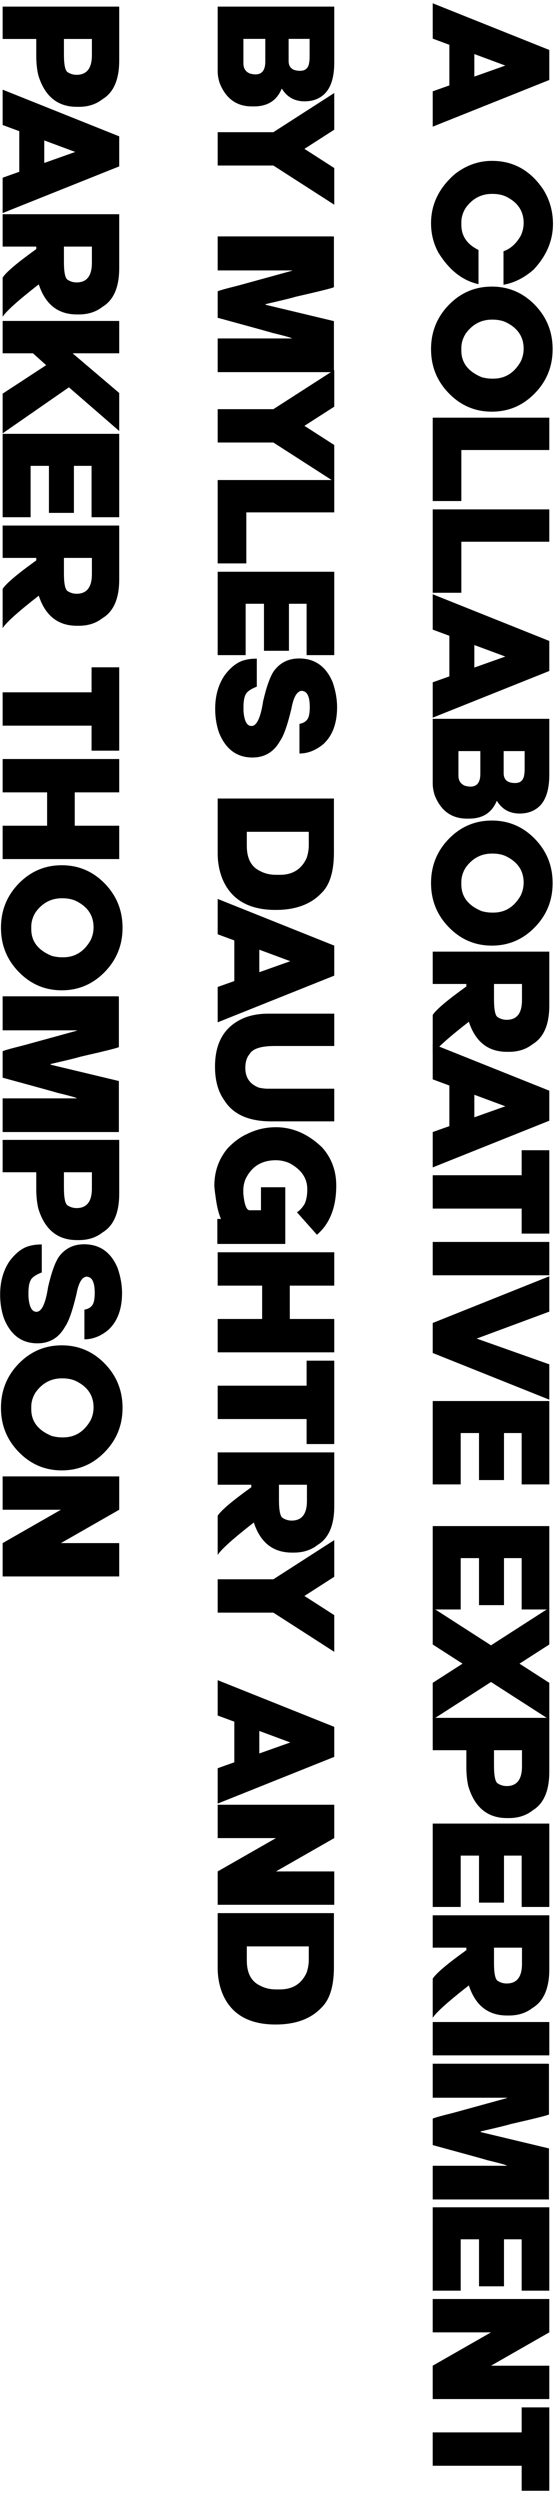
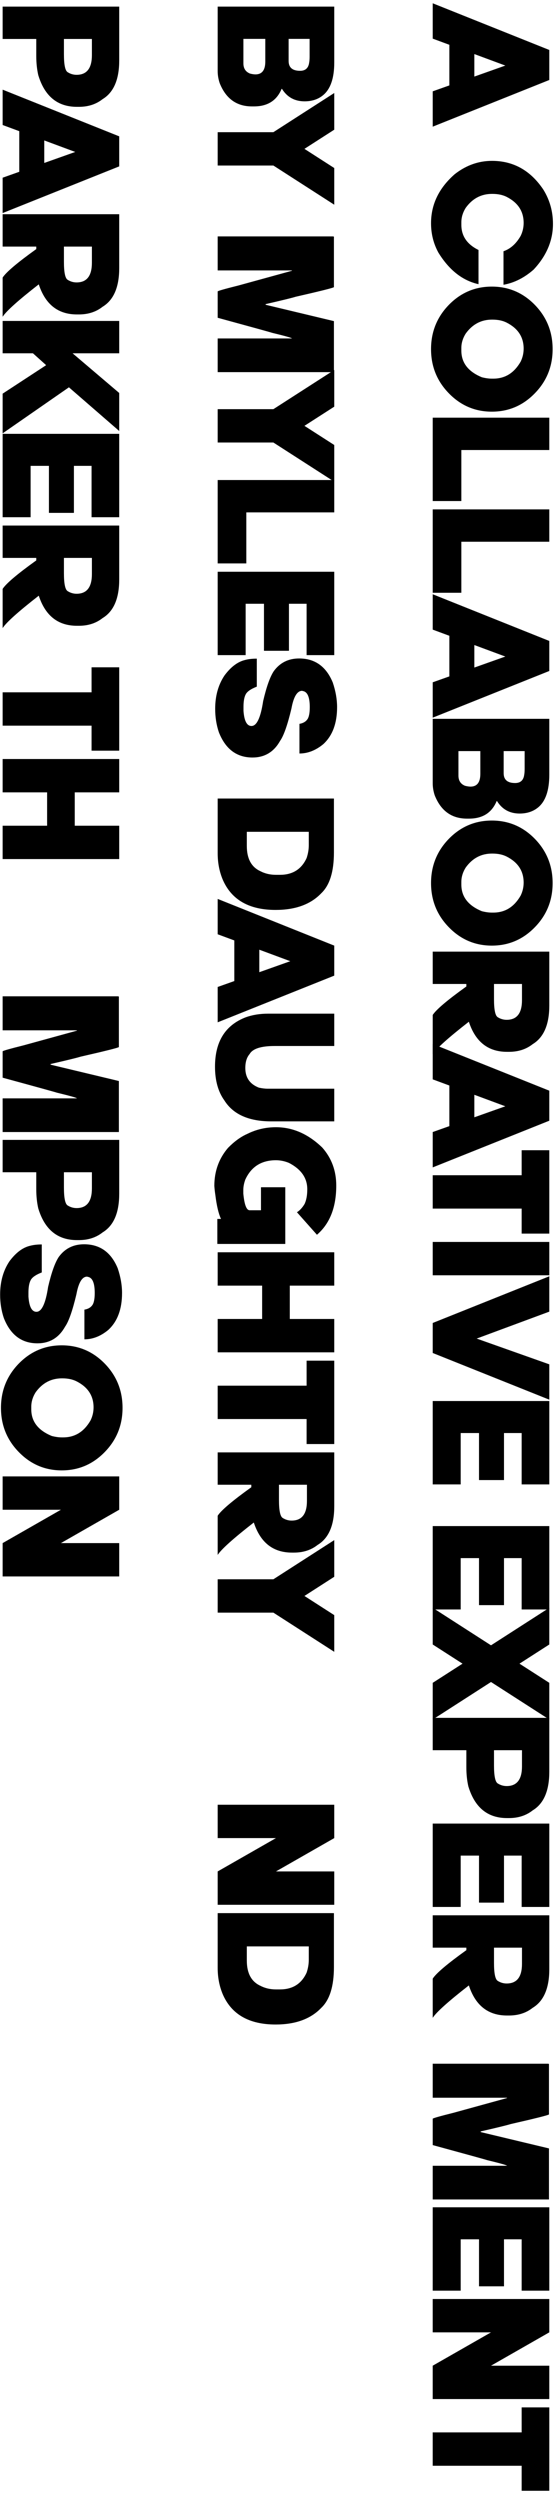
<svg xmlns="http://www.w3.org/2000/svg" width="45" height="201" viewBox="0 0 45 201" fill="none">
  <path d="M36.174 3.602L34.834 3.106V0.264L44.219 4.018V6.431L34.834 10.185V7.343L36.174 6.867V3.602ZM38.185 6.157L40.679 5.272L38.185 4.347V6.157Z" fill="black" />
  <path d="M38.52 20.1V22.849C37.233 22.563 36.156 21.716 35.289 20.308C34.896 19.589 34.699 18.802 34.699 17.948C34.699 16.433 35.334 15.119 36.603 14.007C37.515 13.292 38.516 12.934 39.606 12.934C41.327 12.934 42.704 13.703 43.736 15.24C44.255 16.076 44.514 16.997 44.514 18.002C44.514 19.343 43.995 20.567 42.958 21.676C42.203 22.337 41.394 22.744 40.532 22.896V20.201C41.09 20.009 41.551 19.598 41.913 18.967C42.074 18.637 42.154 18.288 42.154 17.922C42.154 16.992 41.698 16.295 40.786 15.83C40.469 15.669 40.085 15.589 39.633 15.589H39.606C38.735 15.589 38.029 15.964 37.488 16.715C37.256 17.086 37.14 17.47 37.14 17.868V18.082C37.14 18.976 37.6 19.649 38.52 20.1Z" fill="black" />
  <path d="M39.633 25.698H39.606C38.735 25.698 38.029 26.073 37.488 26.824C37.256 27.195 37.139 27.579 37.139 27.977V28.192C37.139 29.171 37.694 29.886 38.802 30.337C39.097 30.409 39.356 30.444 39.58 30.444H39.714C40.657 30.444 41.39 29.988 41.913 29.077C42.074 28.746 42.154 28.397 42.154 28.031C42.154 27.101 41.698 26.404 40.786 25.939C40.469 25.778 40.085 25.698 39.633 25.698ZM34.699 28.071C34.699 26.681 35.178 25.495 36.134 24.511C37.09 23.533 38.243 23.043 39.593 23.043C40.943 23.043 42.096 23.533 43.052 24.511C44.009 25.495 44.487 26.681 44.487 28.071C44.487 29.461 44.009 30.645 43.052 31.624C42.096 32.607 40.943 33.099 39.593 33.099C38.243 33.099 37.09 32.607 36.134 31.624C35.178 30.645 34.699 29.461 34.699 28.071Z" fill="black" />
  <path d="M44.219 36.183H37.139V40.285H34.834V33.582H44.219V36.183Z" fill="black" />
  <path d="M44.219 43.557H37.139V47.66H34.834V40.956H44.219V43.557Z" fill="black" />
  <path d="M36.174 51.119L34.834 50.623V47.78L44.219 51.534L44.219 53.948L34.834 57.702V54.859L36.174 54.383V51.119ZM38.185 53.673L40.679 52.788L38.185 51.863V53.673Z" fill="black" />
  <path d="M44.219 57.796V62.287C44.219 63.556 43.915 64.437 43.307 64.928C42.909 65.25 42.418 65.411 41.832 65.411C41.032 65.411 40.424 65.076 40.009 64.406H39.982C39.593 65.349 38.851 65.82 37.756 65.82H37.595C36.357 65.82 35.49 65.194 34.994 63.943C34.887 63.617 34.834 63.297 34.834 62.984V57.796H44.219ZM42.234 60.39H40.545V62.166C40.545 62.694 40.853 62.958 41.47 62.958C41.899 62.958 42.143 62.734 42.201 62.287C42.223 62.175 42.234 62.014 42.234 61.804V60.39ZM38.668 60.39H36.905V62.361C36.905 62.763 37.081 63.036 37.434 63.179C37.609 63.223 37.756 63.246 37.877 63.246C38.404 63.246 38.668 62.902 38.668 62.213V60.39Z" fill="black" />
  <path d="M39.633 68.629H39.606C38.735 68.629 38.029 69.004 37.488 69.755C37.256 70.126 37.139 70.51 37.139 70.908V71.123C37.139 72.101 37.694 72.817 38.802 73.268C39.097 73.339 39.356 73.375 39.58 73.375H39.714C40.657 73.375 41.39 72.919 41.913 72.008C42.074 71.677 42.154 71.328 42.154 70.962C42.154 70.032 41.698 69.335 40.786 68.87C40.469 68.709 40.085 68.629 39.633 68.629ZM34.699 71.002C34.699 69.612 35.178 68.425 36.134 67.442C37.09 66.464 38.243 65.974 39.593 65.974C40.943 65.974 42.096 66.464 43.052 67.442C44.009 68.425 44.487 69.612 44.487 71.002C44.487 72.392 44.009 73.576 43.052 74.555C42.096 75.538 40.943 76.03 39.593 76.03C38.243 76.03 37.09 75.538 36.134 74.555C35.178 73.576 34.699 72.392 34.699 71.002Z" fill="black" />
  <path d="M42.02 79.114H39.767V80.334C39.767 81.174 39.866 81.656 40.062 81.782C40.286 81.925 40.527 81.996 40.786 81.996C41.609 81.996 42.02 81.469 42.02 80.414V79.114ZM37.542 79.315V79.114H34.834L34.834 76.513H44.219V80.843C44.219 82.376 43.772 83.413 42.878 83.954C42.355 84.365 41.721 84.57 40.974 84.57H40.813C39.294 84.57 38.27 83.764 37.743 82.15C36.089 83.438 35.12 84.307 34.834 84.758V81.607C35.111 81.174 36.013 80.41 37.542 79.315Z" fill="black" />
  <path d="M36.174 87.279L34.834 86.783V83.94L44.219 87.694V90.108L34.834 93.862V91.019L36.174 90.543V87.279ZM38.185 89.833L40.679 88.948L38.185 88.023V89.833Z" fill="black" />
  <path d="M44.219 99.185H41.993V97.174H34.834V94.492H41.993V92.481H44.219V99.185Z" fill="black" />
  <path d="M34.834 99.855H44.219V102.536H34.834V99.855Z" fill="black" />
  <path d="M44.219 102.617V105.459L38.373 107.625L44.219 109.696V112.538L34.834 108.784V106.371L44.219 102.617Z" fill="black" />
  <path d="M44.219 119.35H41.993V115.22H40.572V119.001H38.561V115.22H37.086V119.35H34.834V112.646H44.219V119.35Z" fill="black" />
  <path d="M44.219 129.405H41.993V125.276H40.572V129.057H38.561V125.276H37.086V129.405H34.834V122.701H44.219V129.405Z" fill="black" />
  <path d="M37.233 133.763L34.834 132.221L34.834 129.271L39.526 132.288L44.219 129.271V132.221L41.819 133.763L44.219 135.304V138.254L39.526 135.237L34.834 138.254V135.304L37.233 133.763Z" fill="black" />
  <path d="M44.219 142.451C44.219 143.984 43.772 145.02 42.878 145.561C42.355 145.972 41.721 146.178 40.974 146.178H40.813C39.254 146.178 38.217 145.329 37.703 143.631C37.595 143.161 37.542 142.652 37.542 142.102V140.721H34.834V138.12H44.219V142.451ZM42.02 140.721H39.767V141.941C39.767 142.781 39.866 143.264 40.062 143.389C40.286 143.532 40.527 143.604 40.786 143.604C41.609 143.604 42.02 143.076 42.02 142.022V140.721Z" fill="black" />
  <path d="M44.219 153.324H41.993V149.195H40.572V152.976H38.561V149.195H37.086V153.324H34.834V146.62H44.219V153.324Z" fill="black" />
  <path d="M42.02 156.596H39.767V157.816C39.767 158.656 39.866 159.139 40.062 159.264C40.286 159.407 40.527 159.478 40.786 159.478C41.609 159.478 42.02 158.951 42.02 157.896V156.596ZM37.542 156.797V156.596H34.834V153.995H44.219L44.219 158.325C44.219 159.858 43.772 160.895 42.878 161.436C42.355 161.847 41.72 162.052 40.974 162.052H40.813C39.294 162.052 38.27 161.246 37.743 159.632C36.089 160.92 35.12 161.789 34.834 162.24V159.089C35.111 158.656 36.013 157.892 37.542 156.797Z" fill="black" />
-   <path d="M34.834 162.575H44.219V165.257H34.834V162.575Z" fill="black" />
  <path d="M44.192 165.981V170.003C44.192 170.052 43.164 170.312 41.108 170.781C40.827 170.87 40.022 171.067 38.695 171.371V171.424L44.192 172.738V176.841H34.834V174.133H40.813C40.813 174.088 40.277 173.936 39.204 173.677C39.11 173.641 37.654 173.239 34.834 172.47V170.352C34.834 170.312 35.397 170.151 36.523 169.869L40.813 168.689V168.662H34.834V165.927H44.138C44.174 165.932 44.192 165.95 44.192 165.981Z" fill="black" />
  <path d="M44.219 184.175H41.993V180.045H40.572V183.826H38.561V180.045H37.086L37.086 184.175H34.833L34.834 177.471H44.219V184.175Z" fill="black" />
  <path d="M39.526 187.527H34.833V184.845H44.219V187.527L39.526 190.208H44.219V192.89H34.833V190.208L39.526 187.527Z" fill="black" />
  <path d="M44.219 200.264H41.993V198.253H34.833V195.571H41.993V193.56H44.219V200.264Z" fill="black" />
  <path d="M26.908 0.532V5.024C26.908 6.293 26.604 7.173 25.996 7.665C25.598 7.987 25.107 8.148 24.521 8.148C23.721 8.148 23.113 7.812 22.698 7.142H22.671C22.282 8.085 21.54 8.556 20.445 8.556H20.285C19.047 8.556 18.18 7.931 17.683 6.679C17.576 6.353 17.523 6.034 17.523 5.721V0.532L26.908 0.532ZM24.924 3.126H23.234V4.903C23.234 5.43 23.543 5.694 24.159 5.694C24.588 5.694 24.832 5.471 24.89 5.024C24.912 4.912 24.924 4.751 24.924 4.541V3.126ZM21.357 3.126H19.594V5.097C19.594 5.5 19.771 5.772 20.124 5.915C20.298 5.96 20.445 5.982 20.566 5.982C21.093 5.982 21.357 5.638 21.357 4.95V3.126Z" fill="black" />
  <path d="M22.007 13.309L17.523 13.309L17.523 10.628L22.007 10.628L26.908 7.477V10.427L24.508 11.969L26.908 13.511V16.46L22.007 13.309Z" fill="black" />
  <path d="M26.881 19.061V23.084C26.881 23.133 25.853 23.392 23.797 23.861C23.516 23.951 22.711 24.147 21.384 24.451V24.505L26.881 25.819L26.881 29.921H17.523V27.213H23.502C23.502 27.168 22.966 27.016 21.893 26.757C21.8 26.721 20.343 26.319 17.523 25.55V23.432C17.523 23.392 18.086 23.231 19.212 22.949L23.502 21.77V21.743H17.523V19.008L26.827 19.008C26.863 19.012 26.881 19.03 26.881 19.061Z" fill="black" />
  <path d="M22.007 35.579H17.523V32.898H22.007L26.908 29.747V32.697L24.508 34.239L26.908 35.78V38.73L22.007 35.579Z" fill="black" />
  <path d="M26.908 41.197H19.829V45.3H17.523L17.523 38.596H26.908V41.197Z" fill="black" />
  <path d="M26.908 52.674H24.682V48.544H23.261V52.325H21.25V48.544H19.775V52.674H17.523V45.97H26.908V52.674Z" fill="black" />
  <path d="M27.136 56.857C27.136 58.162 26.765 59.154 26.023 59.834C25.415 60.334 24.776 60.584 24.106 60.584V58.198C24.383 58.153 24.591 58.039 24.729 57.856C24.868 57.677 24.937 57.344 24.937 56.857C24.937 56.088 24.767 55.659 24.427 55.57C24.419 55.57 24.383 55.561 24.32 55.543C23.922 55.543 23.636 56.017 23.462 56.964C23.149 58.278 22.845 59.145 22.55 59.565C22.05 60.459 21.308 60.906 20.325 60.906C19.051 60.906 18.148 60.227 17.616 58.868C17.42 58.283 17.322 57.657 17.322 56.991C17.322 55.95 17.572 55.056 18.072 54.31C18.586 53.617 19.14 53.201 19.735 53.063C20.003 52.991 20.316 52.956 20.673 52.956V55.208C20.209 55.387 19.914 55.588 19.788 55.811C19.663 56.039 19.601 56.379 19.601 56.83V57.152C19.659 57.965 19.873 58.372 20.244 58.372C20.669 58.372 20.982 57.706 21.183 56.374C21.451 55.221 21.737 54.417 22.041 53.961C22.537 53.282 23.216 52.942 24.079 52.942C25.353 52.942 26.255 53.586 26.787 54.873C27.02 55.561 27.136 56.222 27.136 56.857Z" fill="black" />
  <path d="M26.881 64.204V68.548C26.881 70.086 26.541 71.176 25.862 71.82C25.009 72.714 23.784 73.161 22.188 73.161C20.075 73.161 18.662 72.365 17.952 70.774C17.666 70.113 17.523 69.389 17.523 68.602L17.523 64.204H26.881ZM24.857 66.879H19.869V68.019C19.869 69.033 20.231 69.708 20.955 70.043C21.33 70.24 21.75 70.338 22.215 70.338H22.537C23.556 70.338 24.271 69.889 24.682 68.991C24.798 68.647 24.857 68.305 24.857 67.965V66.879Z" fill="black" />
  <path d="M18.863 75.614L17.523 75.118V72.276L26.908 76.03L26.908 78.443L17.523 82.197V79.355L18.863 78.879V75.614ZM20.875 78.168L23.368 77.283L20.875 76.358L20.875 78.168Z" fill="black" />
  <path d="M26.908 81.5V84.101H22.108C21.013 84.101 20.343 84.316 20.097 84.745C19.864 85.013 19.748 85.388 19.748 85.871C19.748 86.644 20.115 87.171 20.848 87.453C21.116 87.507 21.339 87.534 21.518 87.534H26.908V90.161H21.84C20.025 90.161 18.765 89.598 18.059 88.472C17.558 87.775 17.308 86.872 17.308 85.764C17.308 83.752 18.13 82.43 19.775 81.795C20.316 81.598 20.924 81.5 21.599 81.5H26.908Z" fill="black" />
  <path d="M27.069 95.323C27.069 97.071 26.55 98.389 25.514 99.278L23.905 97.468C24.137 97.321 24.343 97.097 24.521 96.798C24.664 96.49 24.736 96.096 24.736 95.618C24.736 94.715 24.244 94.009 23.261 93.5C22.912 93.357 22.564 93.285 22.215 93.285C21.049 93.285 20.226 93.804 19.748 94.841C19.641 95.135 19.587 95.413 19.587 95.672V95.967C19.672 96.861 19.842 97.308 20.097 97.308H21.009V95.457H22.966V100.016H17.496V98.005C17.648 98.005 17.746 98.005 17.791 98.005C17.594 97.589 17.442 96.946 17.335 96.074C17.299 95.846 17.272 95.605 17.254 95.35C17.254 94.17 17.621 93.151 18.354 92.293C18.868 91.77 19.386 91.395 19.909 91.167C20.624 90.809 21.393 90.631 22.215 90.631C23.569 90.631 24.812 91.176 25.942 92.266C26.693 93.115 27.069 94.134 27.069 95.323Z" fill="black" />
  <path d="M21.102 103.368H17.523V100.686H26.908V103.368H23.328V106.049H26.908V108.731H17.523V106.049H21.102V103.368Z" fill="black" />
  <path d="M26.908 116.105H24.682V114.094H17.523V111.412H24.682V109.401H26.908V116.105Z" fill="black" />
  <path d="M24.709 119.376H22.457V120.596C22.457 121.437 22.555 121.919 22.752 122.044C22.975 122.187 23.216 122.259 23.476 122.259C24.298 122.259 24.709 121.732 24.709 120.677V119.376ZM20.231 119.577V119.376H17.523L17.523 116.775H26.908V121.106C26.908 122.639 26.461 123.676 25.567 124.216C25.044 124.628 24.41 124.833 23.663 124.833H23.502C21.983 124.833 20.959 124.027 20.432 122.413C18.778 123.7 17.809 124.57 17.523 125.021V121.87C17.8 121.437 18.703 120.672 20.231 119.577Z" fill="black" />
  <path d="M22.007 129.66H17.523V126.978H22.007L26.908 123.828V126.777L24.508 128.319L26.908 129.861L26.908 132.811L22.007 129.66Z" fill="black" />
-   <path d="M18.863 138.428L17.523 137.932V135.09L26.908 138.844V141.257L17.523 145.012L17.523 142.169L18.863 141.693V138.428ZM20.875 140.983L23.368 140.098L20.875 139.173V140.983Z" fill="black" />
  <path d="M22.215 147.787H17.523V145.105H26.908V147.787L22.215 150.468H26.908V153.15H17.523V150.468L22.215 147.787Z" fill="black" />
  <path d="M26.881 153.82V158.164C26.881 159.702 26.541 160.792 25.862 161.436C25.009 162.33 23.784 162.776 22.188 162.776C20.075 162.776 18.662 161.981 17.952 160.39C17.666 159.729 17.523 159.004 17.523 158.218V153.82H26.881ZM24.857 156.495H19.869V157.635C19.869 158.649 20.231 159.324 20.955 159.659C21.33 159.856 21.75 159.954 22.215 159.954H22.537C23.556 159.954 24.271 159.505 24.682 158.607C24.798 158.263 24.857 157.921 24.857 157.581V156.495Z" fill="black" />
  <path d="M9.597 4.863C9.597 6.396 9.15 7.432 8.256 7.973C7.733 8.384 7.099 8.59 6.352 8.59H6.191C4.632 8.59 3.595 7.741 3.081 6.043C2.974 5.573 2.92 5.064 2.92 4.514L2.92 3.133H0.212L0.212 0.532L9.597 0.532V4.863ZM7.398 3.133L5.146 3.133V4.353C5.146 5.193 5.244 5.676 5.441 5.801C5.664 5.944 5.905 6.016 6.165 6.016C6.987 6.016 7.398 5.488 7.398 4.434V3.133Z" fill="black" />
  <path d="M1.552 10.547L0.212 10.051L0.212 7.209L9.597 10.963L9.597 13.377L0.212 17.131L0.212 14.288L1.552 13.812L1.552 10.547ZM3.564 13.102L6.057 12.217L3.564 11.292V13.102Z" fill="black" />
  <path d="M7.398 19.826H5.146V21.046C5.146 21.886 5.244 22.368 5.441 22.494C5.664 22.637 5.905 22.708 6.165 22.708C6.987 22.708 7.398 22.181 7.398 21.126V19.826ZM2.92 20.027V19.826H0.212L0.212 17.224H9.597V21.555C9.597 23.088 9.15 24.125 8.256 24.666C7.733 25.077 7.099 25.282 6.352 25.282H6.191C4.672 25.282 3.649 24.476 3.121 22.862C1.468 24.149 0.498 25.019 0.212 25.47L0.212 22.319C0.489 21.886 1.392 21.122 2.92 20.027Z" fill="black" />
  <path d="M9.597 28.406L5.843 28.406L9.597 31.597V34.654L5.548 31.141L0.212 34.842L0.212 31.651L3.698 29.372V29.345L2.652 28.406H0.212L0.212 25.805L9.597 25.805V28.406Z" fill="black" />
  <path d="M9.597 41.586H7.371V37.456H5.95V41.237H3.939V37.456H2.464V41.586H0.212L0.212 34.882L9.597 34.882L9.597 41.586Z" fill="black" />
  <path d="M7.398 44.857H5.146L5.146 46.077C5.146 46.918 5.244 47.4 5.441 47.525C5.664 47.668 5.905 47.74 6.165 47.74C6.987 47.74 7.398 47.213 7.398 46.158L7.398 44.857ZM2.92 45.058V44.857H0.212L0.212 42.256H9.597V46.587C9.597 48.12 9.15 49.157 8.256 49.697C7.733 50.109 7.099 50.314 6.352 50.314H6.191C4.672 50.314 3.649 49.508 3.121 47.894C1.468 49.181 0.498 50.05 0.212 50.502L0.212 47.351C0.489 46.918 1.392 46.153 2.92 45.058Z" fill="black" />
  <path d="M9.597 60.356H7.371L7.371 58.345H0.212L0.212 55.664H7.371V53.653H9.597V60.356Z" fill="black" />
  <path d="M3.792 63.708H0.212L0.212 61.027H9.597V63.708H6.017V66.39H9.597V69.071H0.212L0.212 66.39H3.792V63.708Z" fill="black" />
-   <path d="M5.012 72.222H4.985C4.113 72.222 3.407 72.597 2.866 73.348C2.634 73.719 2.518 74.104 2.518 74.501V74.716C2.518 75.695 3.072 76.41 4.18 76.861C4.475 76.933 4.735 76.968 4.958 76.968H5.092C6.035 76.968 6.768 76.513 7.291 75.601C7.452 75.27 7.532 74.921 7.532 74.555C7.532 73.625 7.076 72.928 6.165 72.463C5.847 72.302 5.463 72.222 5.012 72.222ZM0.078 74.595C0.078 73.205 0.556 72.019 1.512 71.035C2.469 70.057 3.622 69.567 4.971 69.567C6.321 69.567 7.474 70.057 8.431 71.035C9.387 72.019 9.865 73.205 9.865 74.595C9.865 75.985 9.387 77.169 8.431 78.148C7.474 79.131 6.321 79.623 4.971 79.623C3.622 79.623 2.469 79.131 1.512 78.148C0.556 77.169 0.078 75.985 0.078 74.595Z" fill="black" />
  <path d="M9.57 80.159V84.182C9.57 84.231 8.542 84.49 6.486 84.959C6.205 85.049 5.4 85.245 4.073 85.549V85.603L9.57 86.917V91.019H0.212L0.212 88.311H6.191C6.191 88.266 5.655 88.115 4.583 87.855C4.489 87.82 3.032 87.417 0.212 86.649L0.212 84.53C0.212 84.49 0.775 84.329 1.901 84.047L6.191 82.868V82.841H0.212L0.212 80.106H9.517C9.552 80.11 9.57 80.128 9.57 80.159Z" fill="black" />
  <path d="M9.597 95.98C9.597 97.513 9.15 98.55 8.256 99.091C7.733 99.502 7.099 99.707 6.352 99.707H6.191C4.632 99.707 3.595 98.858 3.081 97.16C2.974 96.691 2.92 96.181 2.92 95.632L2.92 94.251H0.212L0.212 91.65H9.597V95.98ZM7.398 94.251H5.146V95.471C5.146 96.311 5.244 96.794 5.441 96.919C5.664 97.062 5.905 97.133 6.165 97.133C6.987 97.133 7.398 96.606 7.398 95.551V94.251Z" fill="black" />
  <path d="M9.825 103.958C9.825 105.263 9.454 106.255 8.712 106.934C8.104 107.435 7.465 107.685 6.795 107.685V105.298C7.072 105.254 7.28 105.14 7.418 104.957C7.557 104.778 7.626 104.445 7.626 103.958C7.626 103.189 7.456 102.76 7.117 102.671C7.108 102.671 7.072 102.662 7.009 102.644C6.612 102.644 6.326 103.117 6.151 104.065C5.838 105.379 5.535 106.246 5.24 106.666C4.739 107.56 3.997 108.007 3.014 108.007C1.74 108.007 0.837 107.327 0.306 105.969C0.109 105.383 0.011 104.758 0.011 104.092C0.011 103.05 0.261 102.157 0.761 101.41C1.275 100.718 1.83 100.302 2.424 100.163C2.692 100.092 3.005 100.056 3.362 100.056L3.362 102.309C2.898 102.487 2.603 102.688 2.478 102.912C2.352 103.14 2.29 103.479 2.29 103.931V104.253C2.348 105.066 2.563 105.473 2.933 105.473C3.358 105.473 3.671 104.807 3.872 103.475C4.14 102.322 4.426 101.518 4.73 101.062C5.226 100.382 5.905 100.043 6.768 100.043C8.042 100.043 8.944 100.686 9.476 101.973C9.709 102.662 9.825 103.323 9.825 103.958Z" fill="black" />
  <path d="M5.012 110.822H4.985C4.113 110.822 3.407 111.198 2.866 111.949C2.634 112.32 2.518 112.704 2.518 113.102V113.316C2.518 114.295 3.072 115.01 4.18 115.461C4.475 115.533 4.735 115.569 4.958 115.569H5.092C6.035 115.569 6.768 115.113 7.291 114.201C7.452 113.87 7.532 113.522 7.532 113.155C7.532 112.226 7.076 111.528 6.165 111.064C5.847 110.903 5.463 110.822 5.012 110.822ZM0.078 113.195C0.078 111.806 0.556 110.619 1.512 109.636C2.469 108.657 3.622 108.168 4.971 108.168C6.321 108.168 7.474 108.657 8.431 109.636C9.387 110.619 9.865 111.806 9.865 113.195C9.865 114.585 9.387 115.77 8.431 116.748C7.474 117.732 6.321 118.223 4.971 118.223C3.622 118.223 2.469 117.732 1.512 116.748C0.556 115.77 0.078 114.585 0.078 113.195Z" fill="black" />
  <path d="M4.904 121.387H0.212L0.212 118.706H9.597V121.387L4.904 124.069H9.597V126.75H0.212L0.212 124.069L4.904 121.387Z" fill="black" />
</svg>